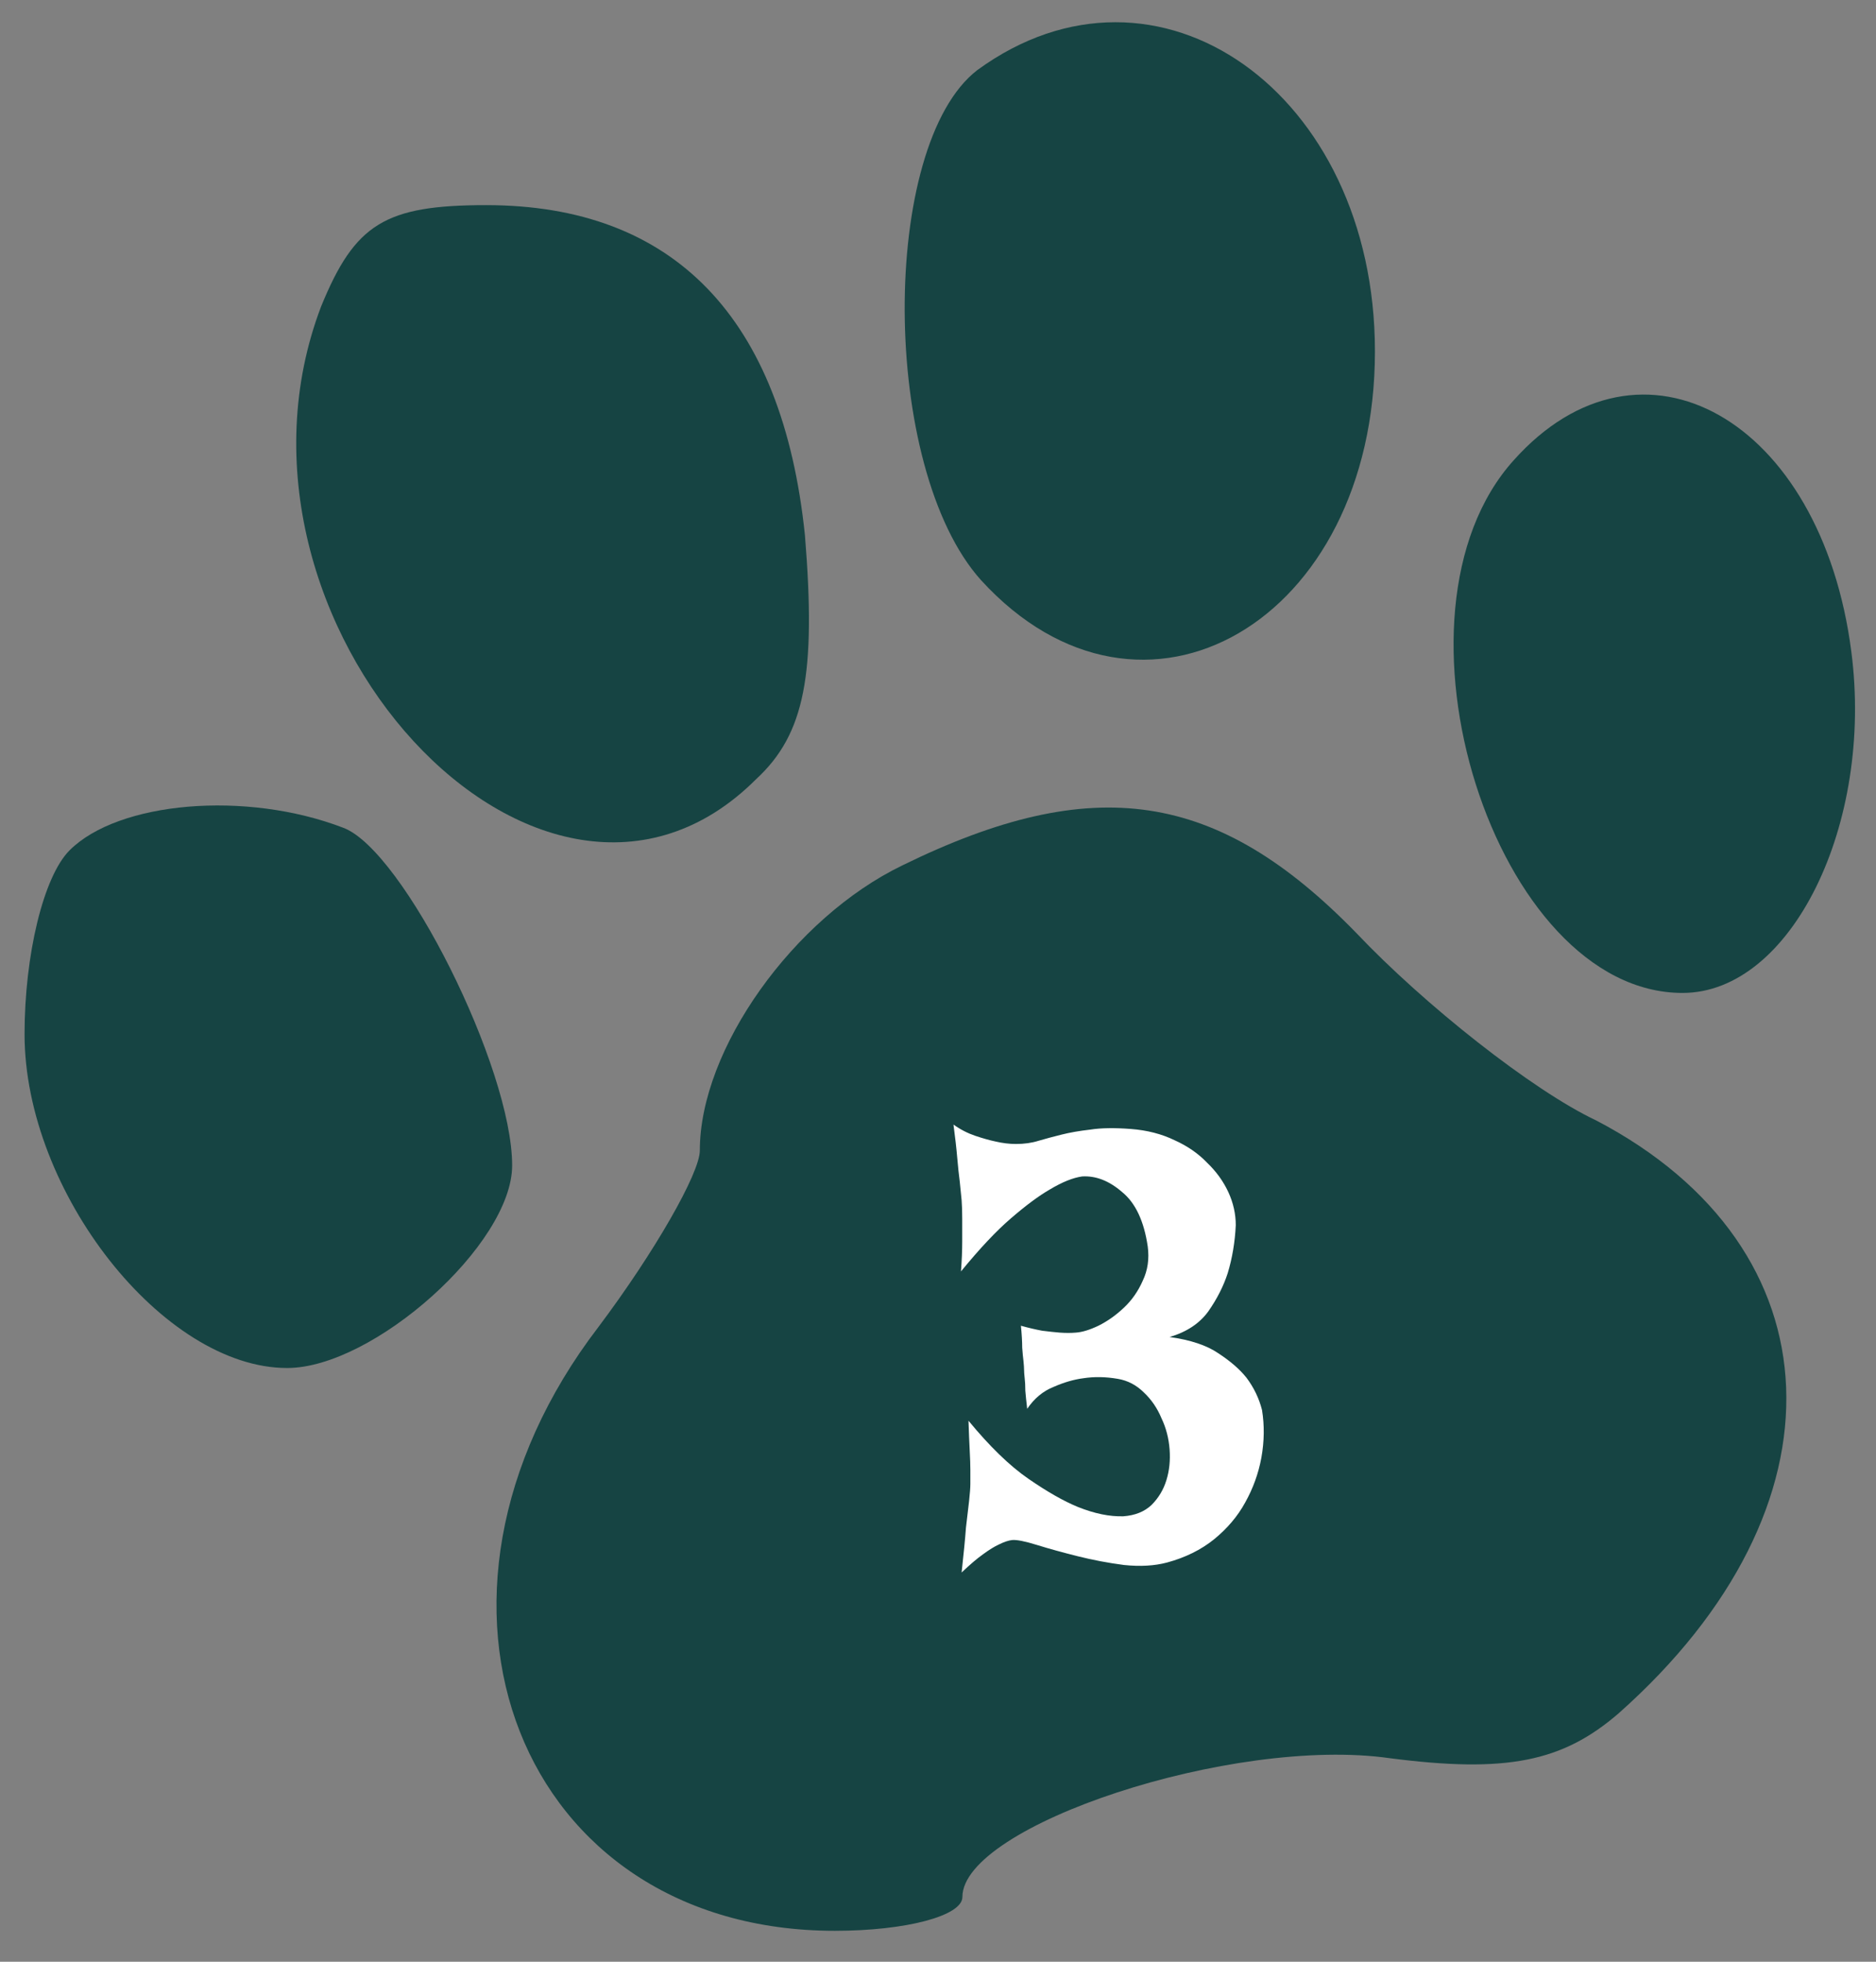
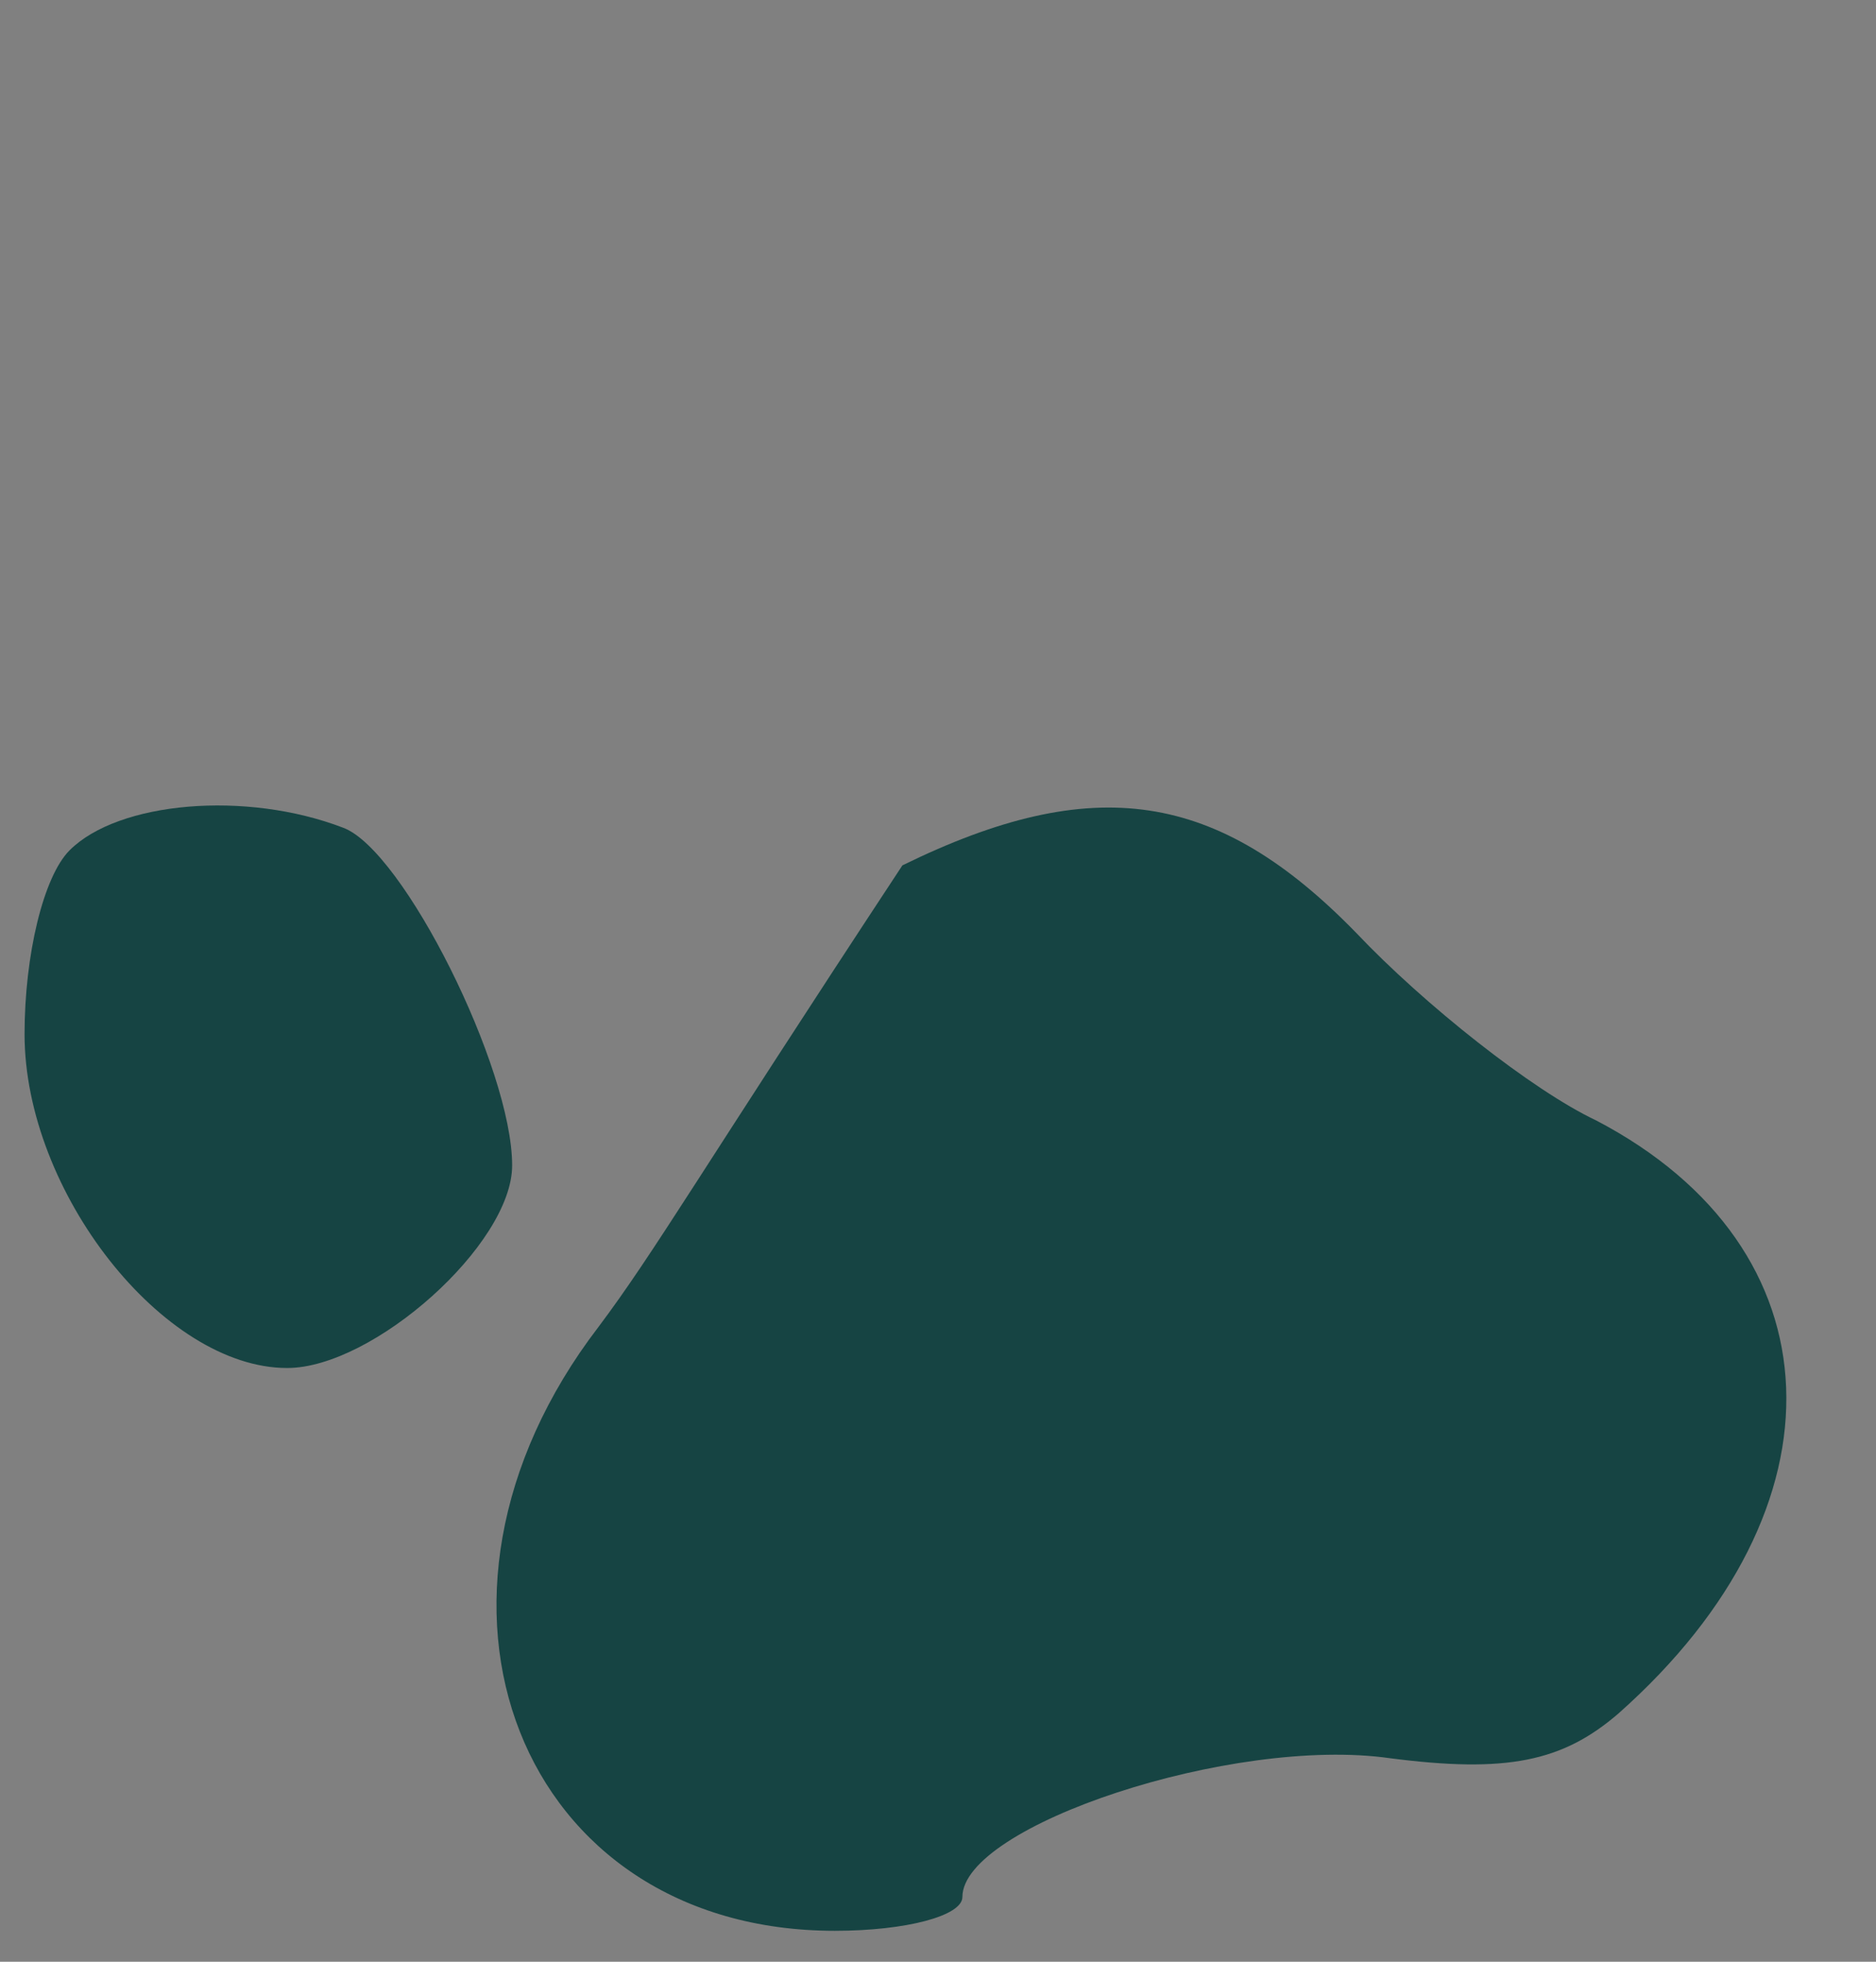
<svg xmlns="http://www.w3.org/2000/svg" width="44" height="46" viewBox="0 0 44 46" fill="none">
  <rect x="0" y="0" width="44" height="46" fill="#808080" stroke="none" />
-   <path d="M22.923 1.643C20.636 3.402 20.636 10.967 23.011 13.606C26.794 17.741 32.248 14.574 32.248 8.24C32.248 2.17 27.146 -1.436 22.923 1.643Z" fill="#164443" />
-   <path d="M7.532 7.185C4.717 14.574 12.722 23.283 17.736 18.269C18.879 17.213 19.143 15.806 18.879 12.551C18.352 7.449 15.8 4.81 11.402 4.81C9.027 4.81 8.323 5.25 7.532 7.185Z" fill="#164443" />
-   <path d="M35.504 10.791C32.249 14.398 35.064 23.283 39.462 23.283C42.013 23.283 43.948 19.324 43.421 15.278C42.717 9.824 38.494 7.449 35.504 10.791Z" fill="#164443" />
  <path d="M1.632 19.939C1.016 20.555 0.576 22.402 0.576 24.249C0.576 27.944 3.831 32.078 6.734 32.078C8.757 32.078 12.012 29.175 12.012 27.328C12.012 25.041 9.461 19.939 8.053 19.411C5.766 18.531 2.775 18.795 1.632 19.939Z" fill="#164443" />
-   <path d="M21.165 20.292C18.613 21.524 16.414 24.602 16.414 26.978C16.414 27.505 15.359 29.353 14.039 31.112C9.113 37.534 12.192 45.275 19.581 45.275C21.253 45.275 22.572 44.923 22.572 44.483C22.572 42.812 28.906 40.701 32.6 41.228C35.327 41.58 36.647 41.316 37.966 40.173C43.42 35.334 43.157 29.265 37.439 26.274C35.943 25.57 33.392 23.547 31.809 21.875C28.554 18.533 25.651 18.093 21.165 20.292Z" fill="#164443" />
-   <path d="M22.363 26.37C22.529 26.488 22.7 26.575 22.876 26.634C23.052 26.693 23.208 26.737 23.345 26.766C23.511 26.805 23.672 26.825 23.828 26.825C24.023 26.825 24.199 26.8 24.355 26.751C24.521 26.702 24.702 26.654 24.898 26.605C25.093 26.556 25.317 26.517 25.571 26.488C25.825 26.448 26.143 26.444 26.523 26.473C26.904 26.502 27.246 26.59 27.549 26.737C27.852 26.873 28.105 27.049 28.311 27.264C28.525 27.469 28.691 27.698 28.809 27.952C28.926 28.206 28.984 28.465 28.984 28.729C28.965 29.129 28.901 29.505 28.794 29.857C28.696 30.159 28.545 30.457 28.34 30.75C28.135 31.033 27.832 31.234 27.432 31.351C27.92 31.419 28.301 31.546 28.574 31.732C28.857 31.917 29.077 32.108 29.233 32.303C29.409 32.537 29.531 32.791 29.6 33.065C29.658 33.426 29.653 33.797 29.585 34.178C29.517 34.549 29.39 34.901 29.204 35.233C29.028 35.555 28.784 35.843 28.472 36.097C28.169 36.341 27.803 36.522 27.373 36.639C27.08 36.717 26.743 36.737 26.362 36.697C25.991 36.649 25.63 36.58 25.278 36.492C24.927 36.404 24.609 36.317 24.326 36.229C24.043 36.141 23.848 36.102 23.74 36.112C23.652 36.121 23.55 36.156 23.433 36.214C23.325 36.263 23.198 36.341 23.052 36.449C22.915 36.546 22.749 36.688 22.554 36.873C22.602 36.434 22.637 36.082 22.656 35.819C22.686 35.555 22.71 35.345 22.73 35.189C22.749 35.013 22.759 34.881 22.759 34.793V34.471C22.759 34.354 22.754 34.202 22.744 34.017C22.734 33.831 22.725 33.597 22.715 33.314C23.213 33.919 23.682 34.373 24.121 34.676C24.561 34.979 24.946 35.199 25.278 35.335C25.669 35.492 26.025 35.565 26.348 35.555C26.621 35.535 26.841 35.447 27.007 35.291C27.173 35.125 27.29 34.93 27.358 34.705C27.427 34.481 27.451 34.242 27.432 33.987C27.412 33.724 27.349 33.48 27.241 33.255C27.144 33.021 27.007 32.821 26.831 32.654C26.655 32.479 26.45 32.371 26.216 32.332C25.933 32.283 25.664 32.279 25.41 32.318C25.186 32.347 24.951 32.415 24.707 32.523C24.463 32.62 24.258 32.791 24.092 33.035C24.072 32.869 24.058 32.728 24.048 32.611C24.048 32.493 24.043 32.396 24.033 32.318C24.023 32.23 24.019 32.166 24.019 32.127C24.019 32.078 24.014 32.005 24.004 31.907C23.994 31.829 23.984 31.727 23.975 31.6C23.975 31.463 23.965 31.292 23.945 31.087C24.121 31.136 24.287 31.175 24.443 31.204C24.6 31.224 24.736 31.238 24.854 31.248C24.99 31.258 25.117 31.258 25.234 31.248C25.381 31.238 25.557 31.185 25.762 31.087C25.977 30.98 26.177 30.838 26.362 30.662C26.548 30.487 26.694 30.277 26.802 30.032C26.919 29.788 26.958 29.52 26.919 29.227C26.831 28.631 26.631 28.206 26.318 27.952C26.016 27.689 25.703 27.567 25.381 27.586C25.166 27.616 24.912 27.718 24.619 27.894C24.365 28.04 24.062 28.265 23.711 28.568C23.369 28.861 22.979 29.276 22.539 29.813C22.559 29.549 22.568 29.315 22.568 29.11C22.568 28.895 22.568 28.719 22.568 28.582C22.568 28.416 22.564 28.27 22.554 28.143L22.51 27.703C22.49 27.557 22.471 27.371 22.451 27.147C22.432 26.922 22.402 26.663 22.363 26.37Z" fill="white" />
+   <path d="M21.165 20.292C16.414 27.505 15.359 29.353 14.039 31.112C9.113 37.534 12.192 45.275 19.581 45.275C21.253 45.275 22.572 44.923 22.572 44.483C22.572 42.812 28.906 40.701 32.6 41.228C35.327 41.58 36.647 41.316 37.966 40.173C43.42 35.334 43.157 29.265 37.439 26.274C35.943 25.57 33.392 23.547 31.809 21.875C28.554 18.533 25.651 18.093 21.165 20.292Z" fill="#164443" />
</svg>